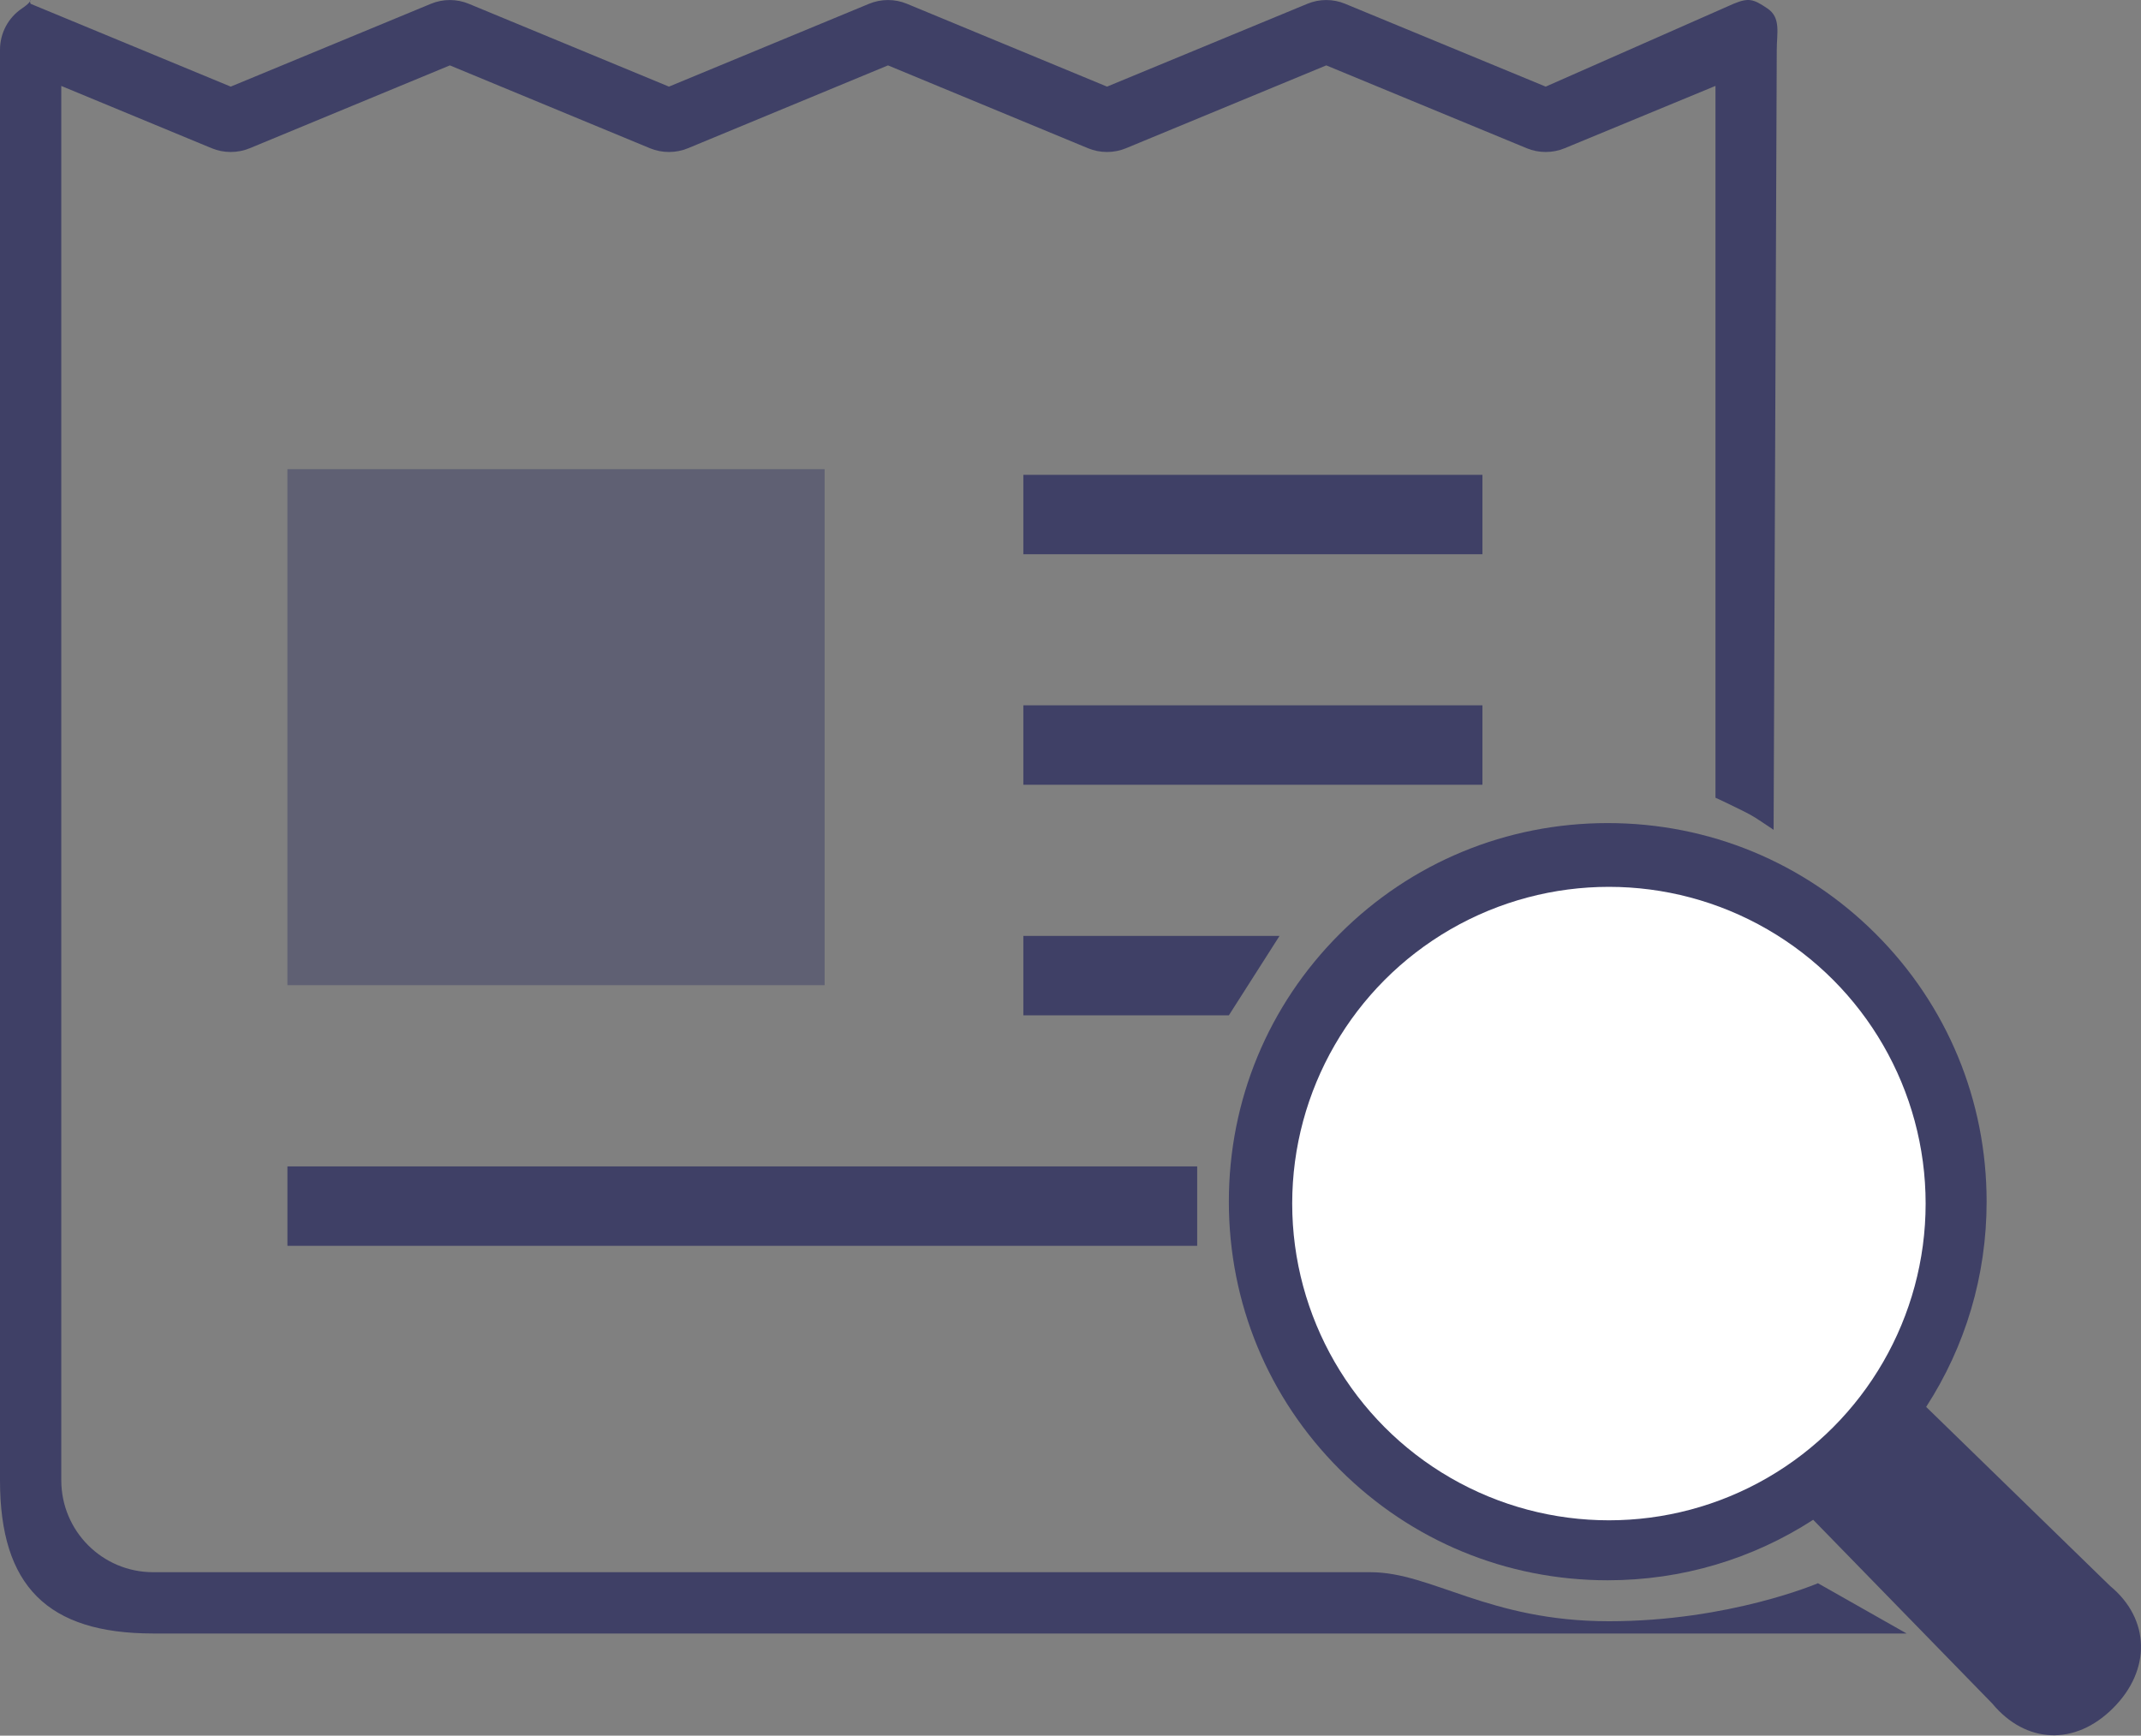
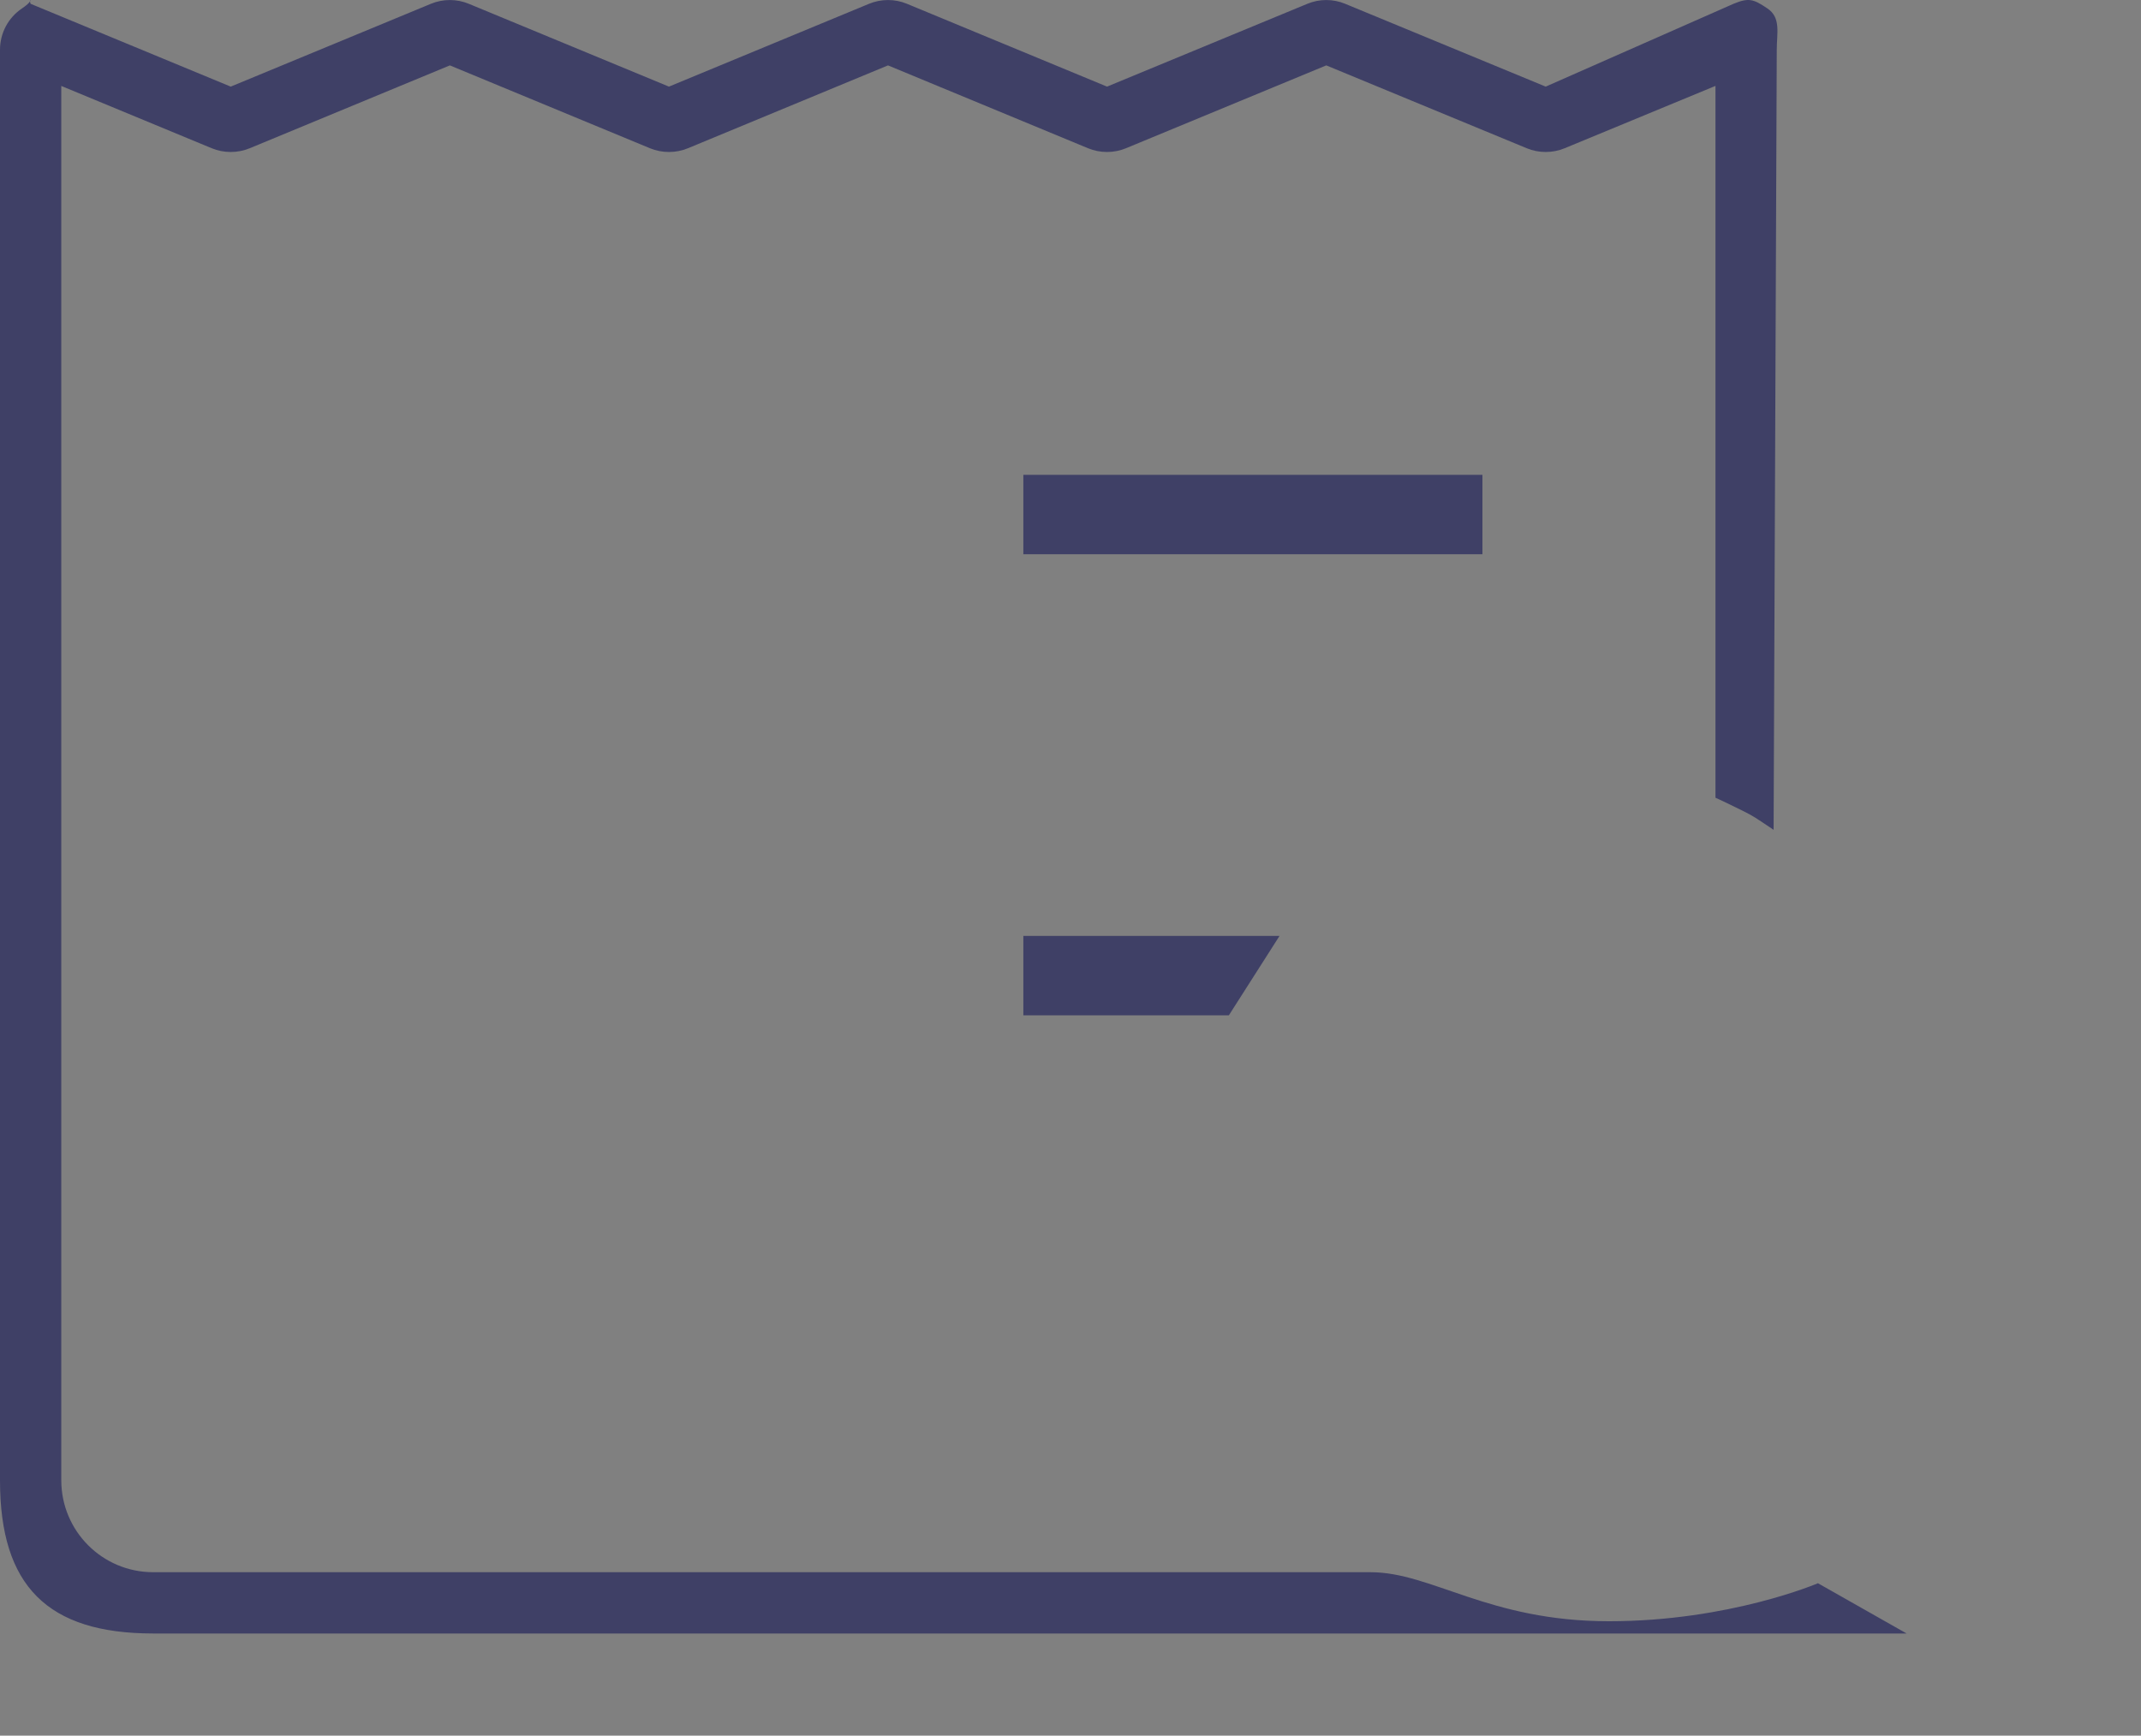
<svg xmlns="http://www.w3.org/2000/svg" width="169" height="137" viewBox="0 0 169 137" fill="none">
  <rect x="0" y="0" width="169" height="137" fill="#808080" stroke="none" />
  <path d="M143.5 124.967C143.5 124.967 136.5 127.967 127 127.967C117.5 127.967 113 124.097 108.193 124.097C103.385 124.097 100.043 124.097 88.88 124.097H12.082C8.079 124.089 4.845 120.855 4.838 116.853V6.784L16.712 11.701C17.665 12.096 18.756 12.096 19.713 11.701L35.51 5.161L51.303 11.701C52.257 12.096 53.351 12.096 54.304 11.701L70.094 5.161L85.884 11.701C86.837 12.096 87.927 12.096 88.88 11.701L104.689 5.161L120.513 11.701C121.466 12.096 122.553 12.096 123.506 11.701L135.411 6.78V62.967C135.5 63 136.5 63.467 137.5 63.967C138.5 64.467 138.5 64.5 140 65.5L140.249 3.921C140.249 2.612 140.598 1.391 139.507 0.664C138.421 -0.067 138.043 -0.204 136.833 0.301L122.01 6.837L106.185 0.301C105.232 -0.097 104.146 -0.097 103.193 0.301L87.384 6.837L71.594 0.301C70.641 -0.097 69.547 -0.097 68.594 0.301L52.804 6.837L37.01 0.301C36.057 -0.097 34.966 -0.097 34.01 0.301L18.212 6.837L2.419 0.301C2.206 -0.201 2.832 -0.067 1.741 0.661C0.651 1.391 0 2.612 0 3.921V116.853C0 125.187 3.754 128.93 12.082 128.934H78C86.327 128.931 88.88 128.934 104.689 128.934C120.497 128.934 150.5 128.934 150.5 128.934L143.5 124.967Z" fill="#3F4066" />
-   <path d="M65.091 37.031H22.689V77.761H65.091V37.031Z" fill="#3F4066" fill-opacity="0.5" />
+   <path d="M65.091 37.031H22.689H65.091V37.031Z" fill="#3F4066" fill-opacity="0.5" />
  <path d="M117.015 37.479H80.778V43.747H117.015V37.479Z" fill="#3F4066" />
-   <path d="M117.015 55.672H80.778V61.941H117.015V55.672Z" fill="#3F4066" />
  <path d="M101 73.872H80.778V80.141H97L101 73.872Z" fill="#3F4066" />
-   <path d="M94.5 92.066H22.689V98.334H94.5V92.066Z" fill="#3F4066" />
-   <path d="M166.562 125.183L152.041 111.049C155.138 106.267 156.814 100.692 156.814 94.85C156.814 86.856 153.704 79.35 148.061 73.712C142.419 68.074 134.907 64.967 126.907 64.967C118.906 64.967 111.392 68.074 105.752 73.712C100.107 79.35 97 86.855 97 94.85C97 102.843 100.107 110.351 105.75 115.989C111.392 121.627 118.906 124.734 126.907 124.734C132.756 124.734 138.336 123.058 143.124 119.959L157.263 134.466C159.899 137.64 163.789 137.83 166.795 134.826C169.805 131.824 169.739 127.809 166.562 125.183ZM126.907 110.887C122.62 110.887 118.589 109.216 115.556 106.188C112.525 103.161 110.857 99.132 110.857 94.85C110.857 90.566 112.525 86.54 115.556 83.513C118.589 80.485 122.618 78.815 126.907 78.815C131.191 78.815 135.223 80.485 138.253 83.513C144.511 89.765 144.511 99.939 138.253 106.191C135.223 109.219 131.194 110.887 126.907 110.887Z" fill="#3F4066" />
-   <circle cx="127" cy="95" r="25" fill="white" />
</svg>